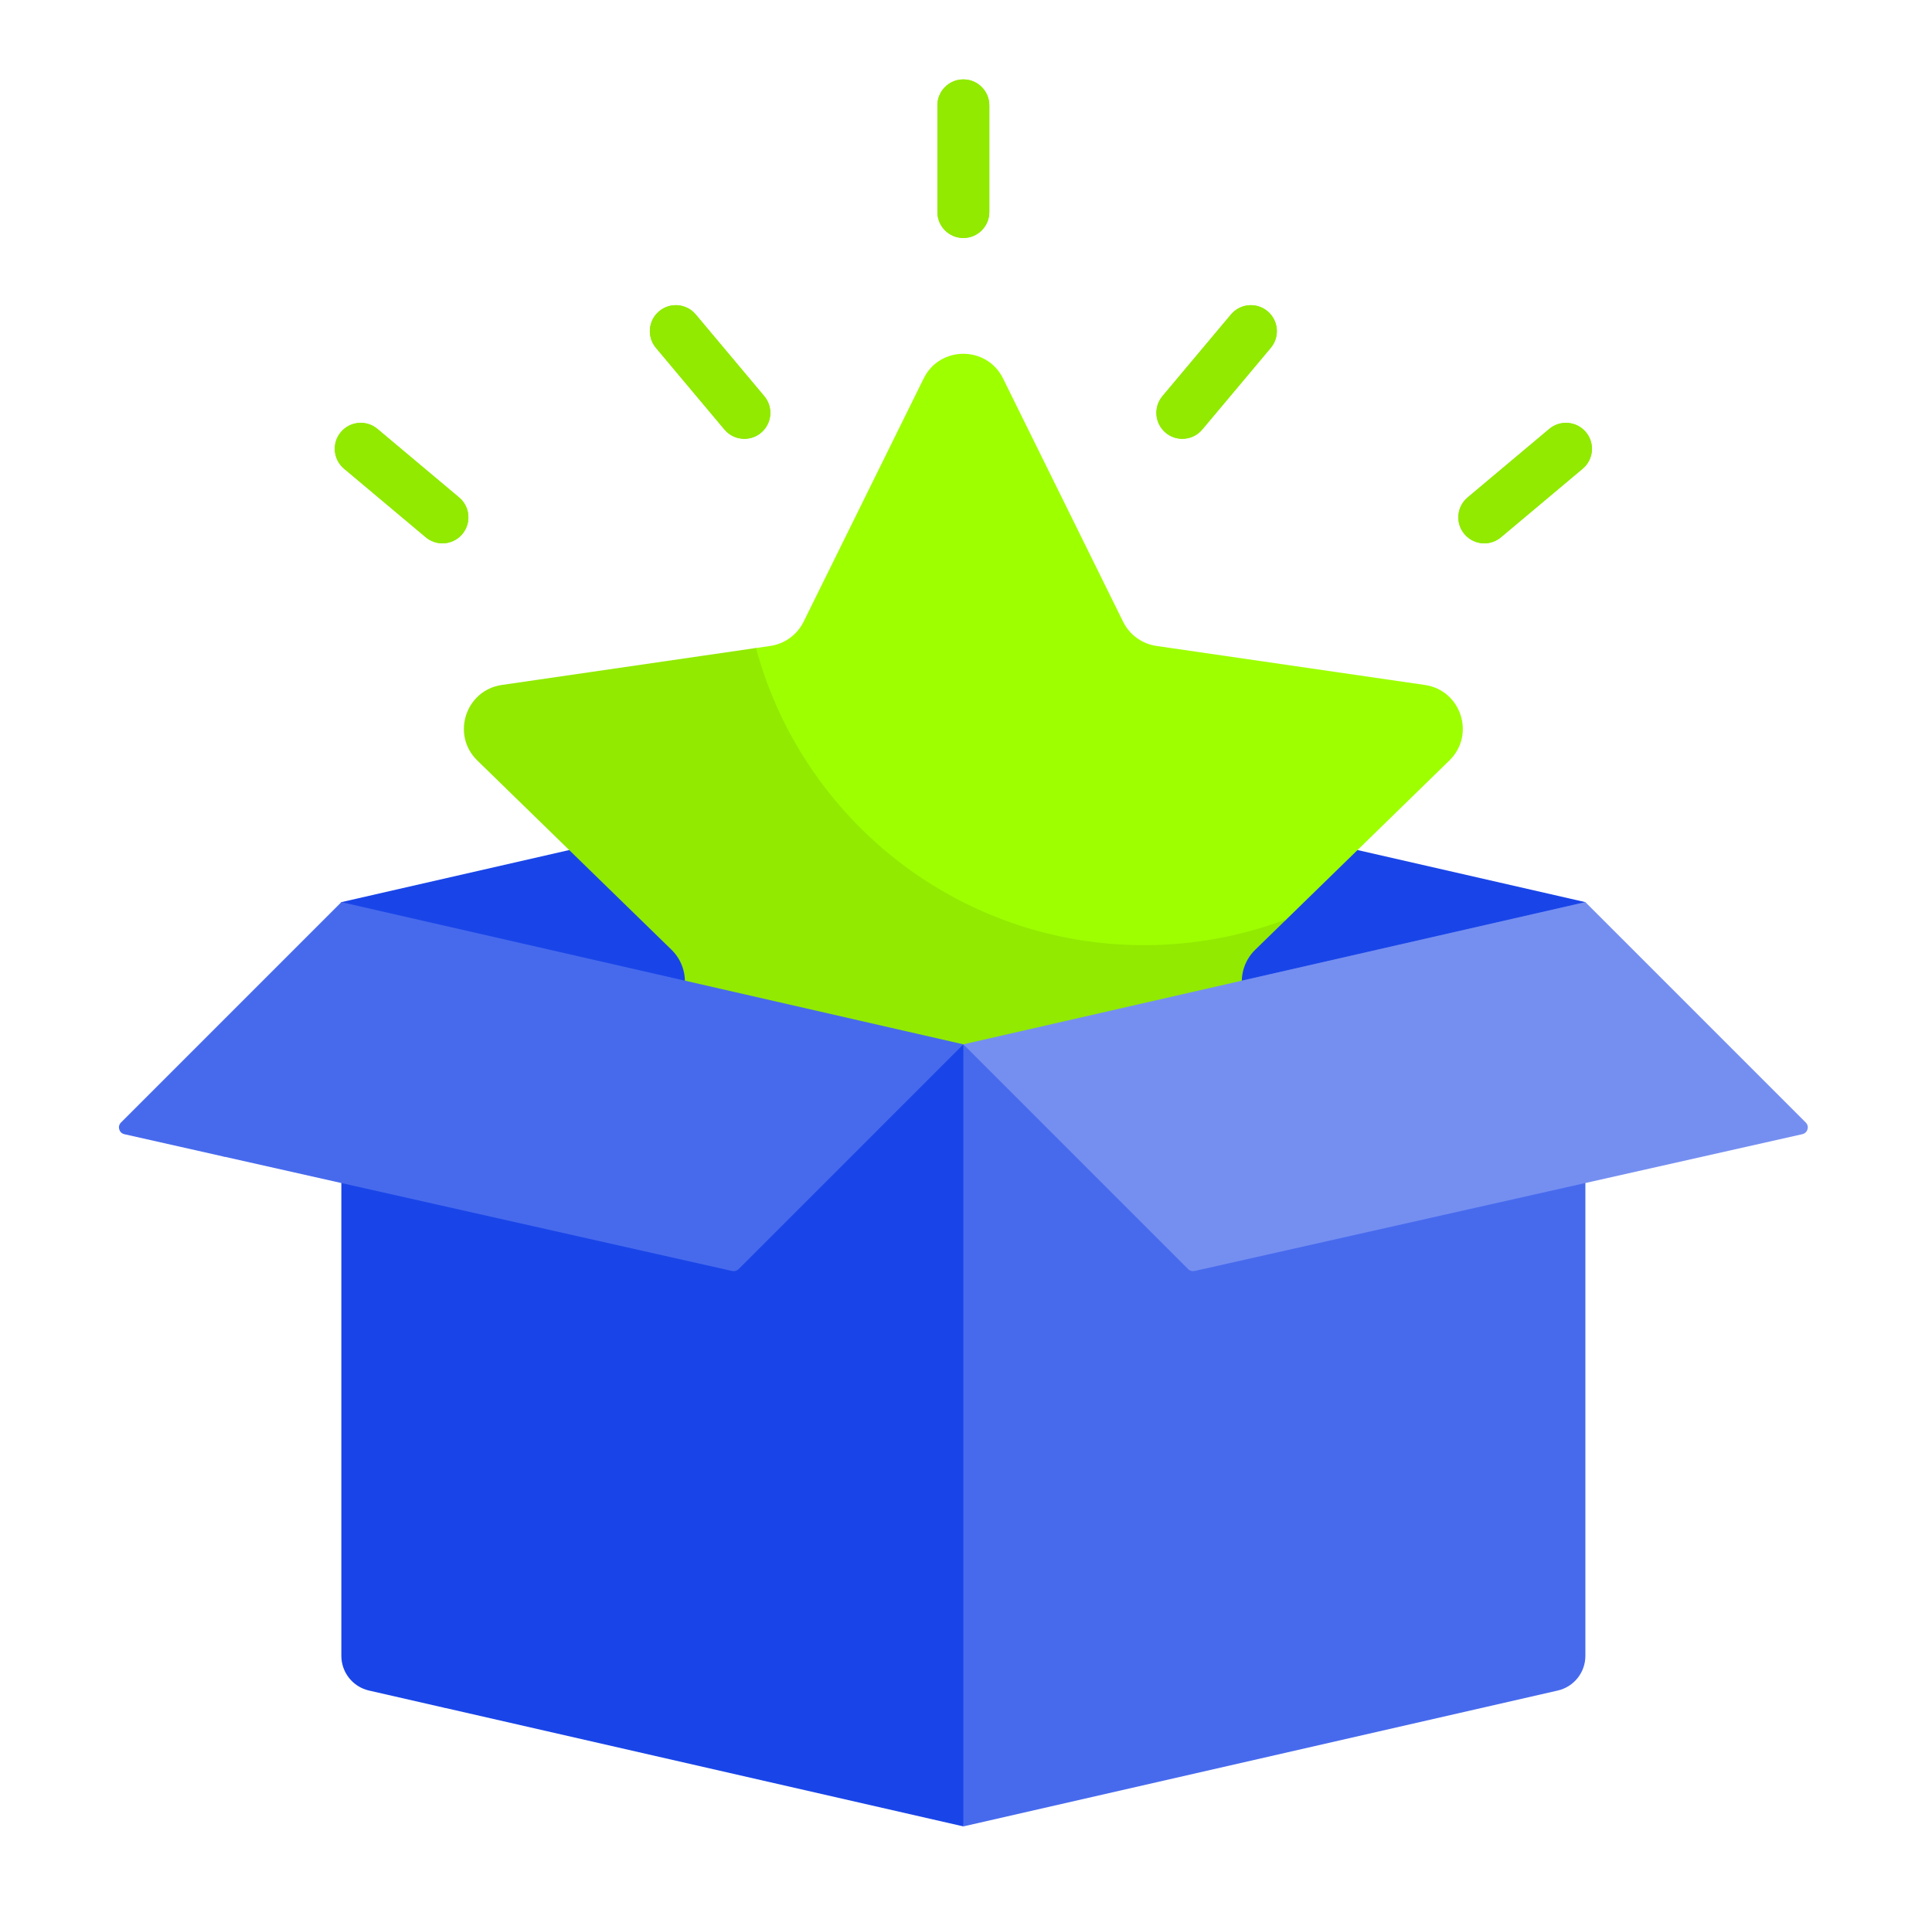
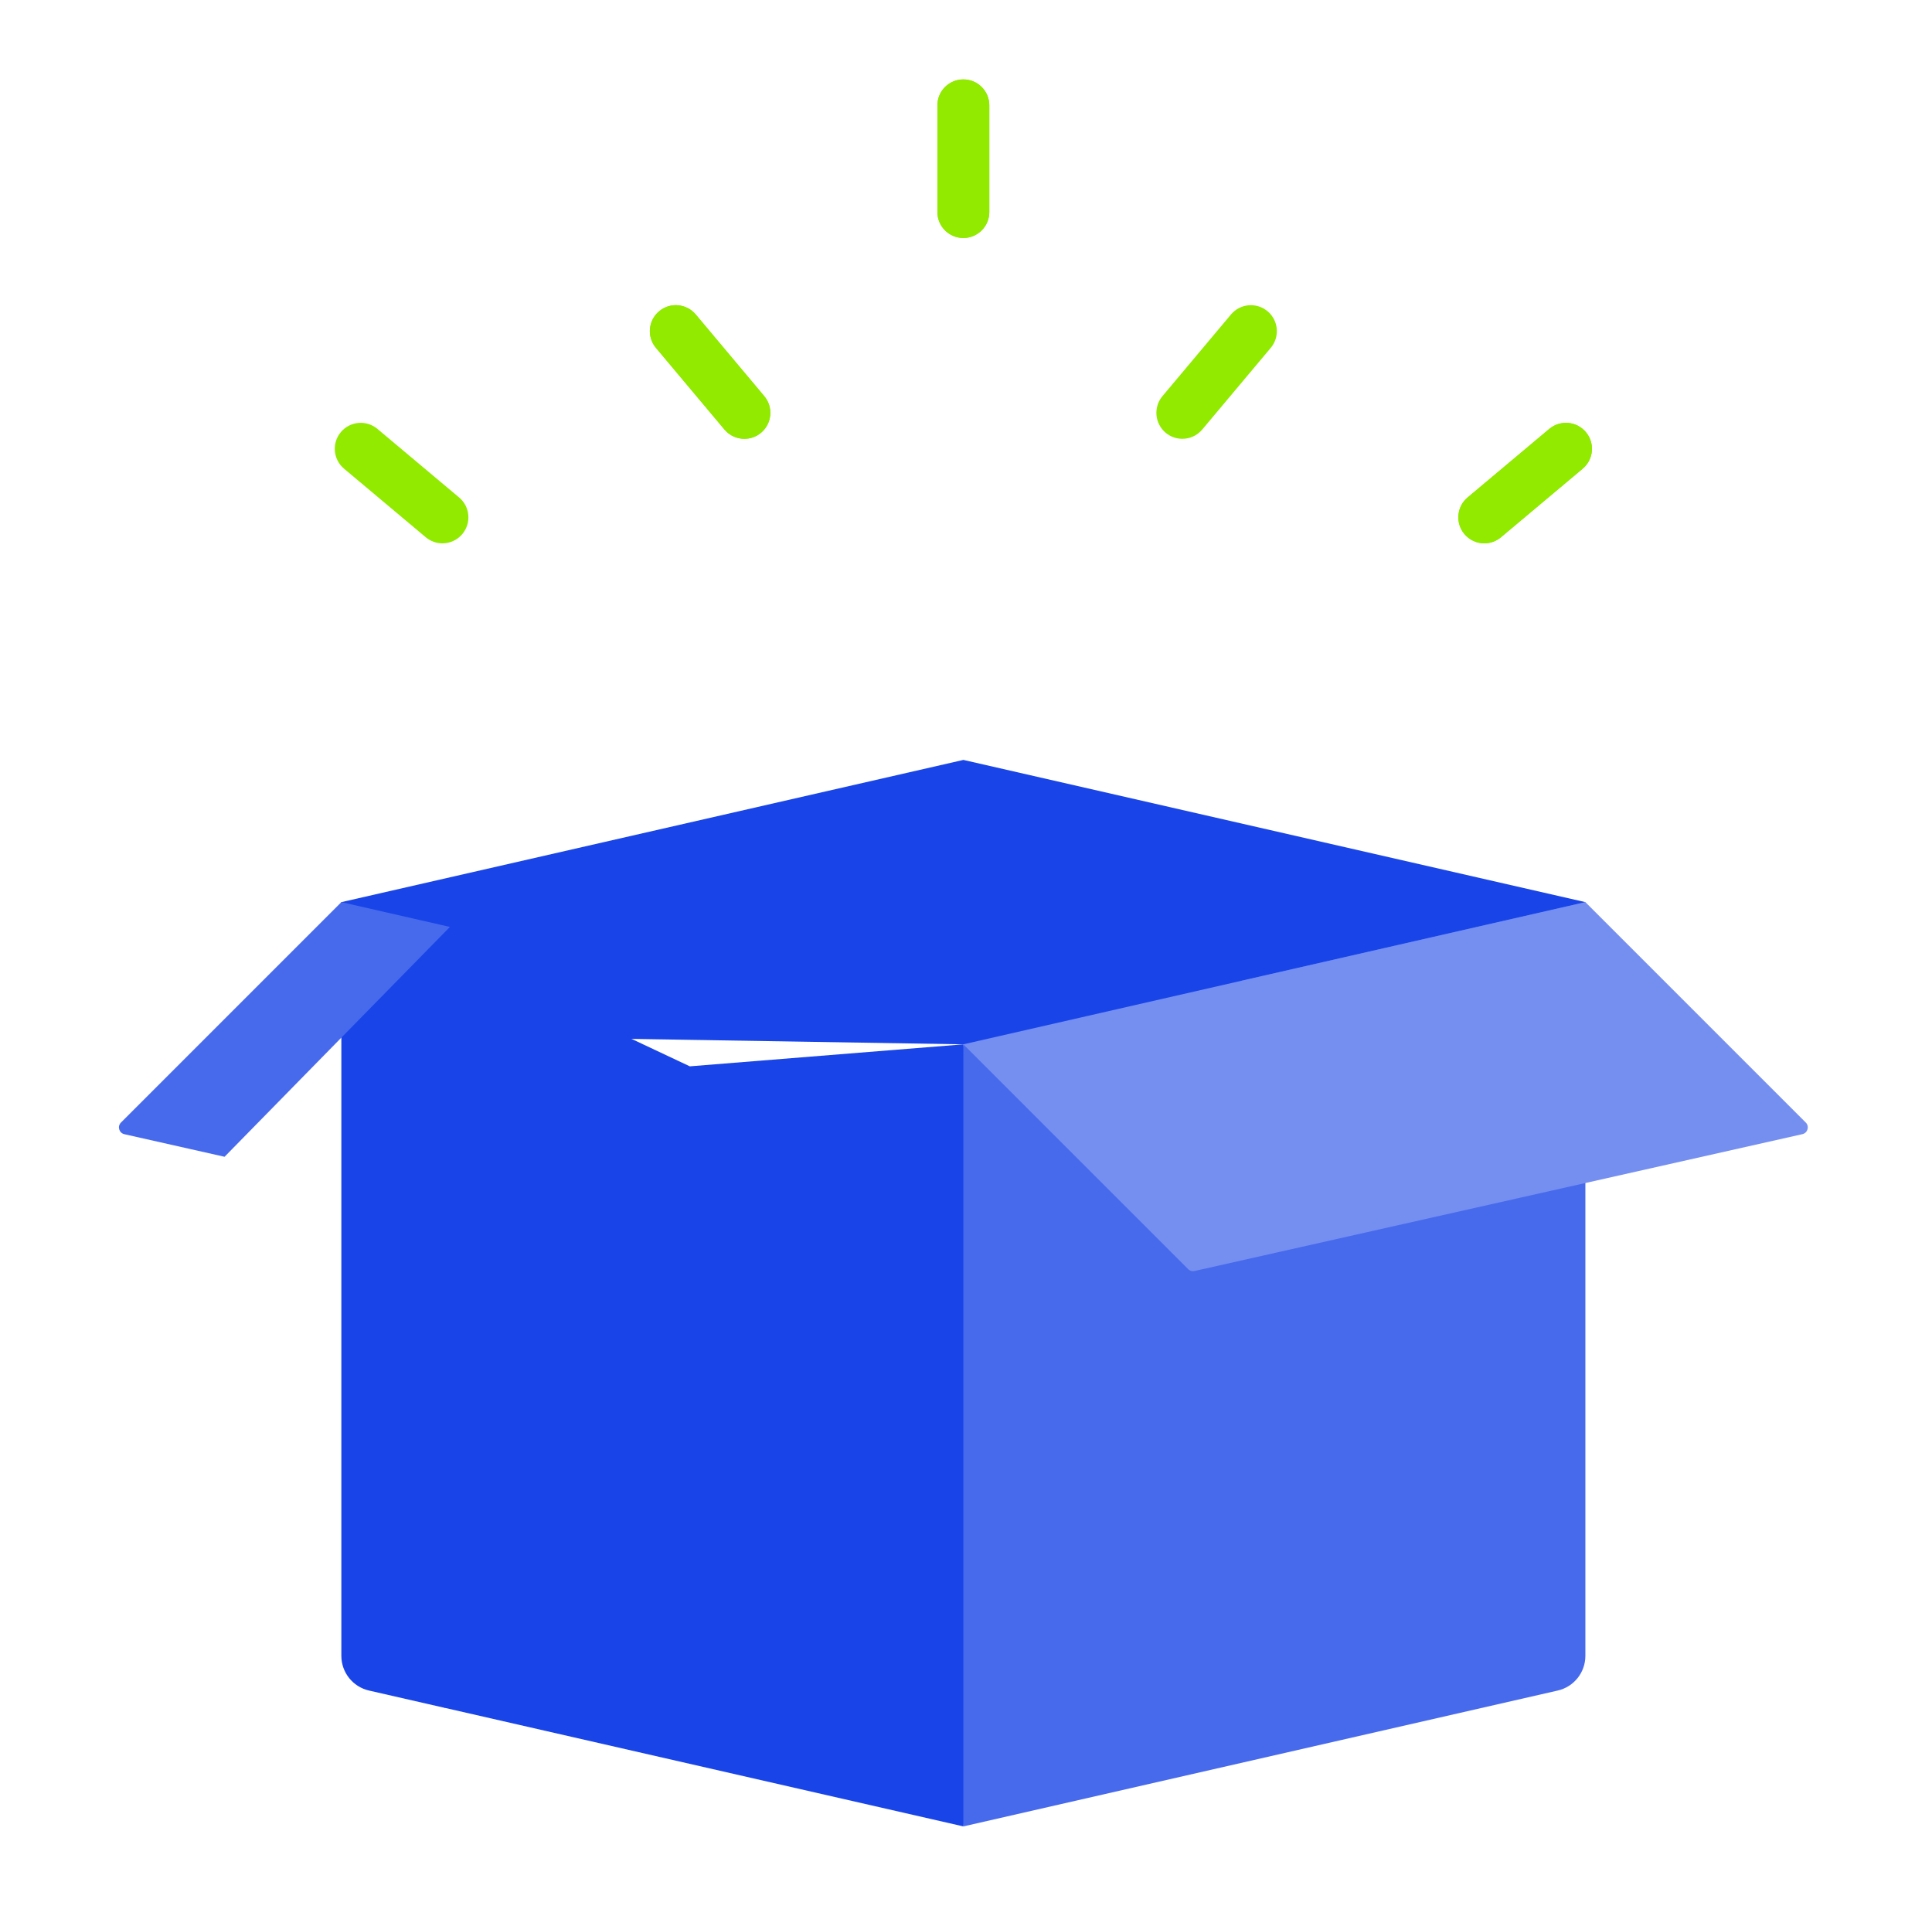
<svg xmlns="http://www.w3.org/2000/svg" width="73" height="72" viewBox="0 0 73 72" fill="none">
  <path d="M59.903 34.082L49.926 38.925L36.401 39.454L22.444 39.226L12.898 34.082L36.401 28.709L59.903 34.082Z" fill="#1945E8" />
-   <path d="M37.9 14.298L42.436 23.488C42.679 23.982 43.151 24.324 43.696 24.403L53.837 25.877C55.21 26.076 55.758 27.763 54.764 28.731L48.618 34.722L47.119 35.892C46.724 36.276 46.544 36.83 46.637 37.373L48.677 47.466C48.912 48.833 47.477 49.875 46.249 49.23L37.179 44.461C36.691 44.205 36.109 44.205 35.621 44.461L26.551 49.23C25.323 49.875 23.888 48.833 24.123 47.466L26.9 37.428C26.993 36.886 26.813 36.332 26.419 35.947L20.237 29.056C19.244 28.088 19.792 26.401 21.164 26.201L28.565 24.482L29.104 24.403C29.649 24.324 30.12 23.982 30.364 23.488L34.9 14.298C35.513 13.055 37.287 13.055 37.9 14.298Z" fill="#9EFF00" />
-   <path d="M46.25 49.23L37.179 44.46C36.692 44.205 36.108 44.205 35.622 44.46L26.551 49.23C25.324 49.875 23.888 48.832 24.122 47.465L25.855 37.366C25.949 36.823 25.768 36.268 25.375 35.883L18.035 28.731C17.042 27.763 17.59 26.076 18.963 25.877L28.565 24.481C30.305 30.948 36.211 35.708 43.227 35.708C45.125 35.708 46.943 35.359 48.618 34.722L47.426 35.883C47.032 36.268 46.852 36.823 46.946 37.366L48.678 47.465C48.912 48.832 47.477 49.875 46.25 49.23Z" fill="#91EA00" />
  <path d="M59.903 34.082V62.557C59.903 63.184 59.47 63.727 58.86 63.867L36.401 69L33.82 54.789L36.401 39.454L41.134 39.922L46.922 37.049L59.903 34.082Z" fill="#476AED" />
  <path d="M36.401 39.454V69L16.823 64.525L14.861 63.228C14.251 63.088 13.818 62.545 13.818 61.918L12.898 34.082L26.064 40.285L36.401 39.454Z" fill="#1945E8" />
  <path d="M16.823 34.98V64.526L13.941 63.867C13.332 63.727 12.898 63.184 12.898 62.557V34.082L16.823 34.98Z" fill="#1945E8" />
-   <path d="M36.4 39.454L27.907 47.947C27.843 48.01 27.752 48.037 27.664 48.017L8.486 43.701L5.489 42.636C5.287 42.591 5.215 42.342 5.361 42.196L12.913 34.953L16.998 35.019L36.4 39.454Z" fill="#476AED" />
  <path d="M16.998 35.019L8.485 43.702L4.698 42.849C4.498 42.803 4.425 42.554 4.571 42.408L12.898 34.082L16.998 35.019Z" fill="#476AED" />
  <path d="M36.4 39.454L44.894 47.947C44.957 48.011 45.049 48.037 45.136 48.017L68.102 42.848C68.303 42.803 68.376 42.554 68.23 42.408L59.903 34.082L36.4 39.454Z" fill="#758FF1" />
  <path d="M36.4 8.991C35.858 8.991 35.419 8.552 35.419 8.01V3.981C35.419 3.439 35.858 3 36.4 3C36.942 3 37.381 3.439 37.381 3.981V8.01C37.381 8.552 36.942 8.991 36.4 8.991Z" fill="#91EA00" />
  <path d="M36.4 8.991C35.858 8.991 35.419 8.552 35.419 8.01V3.981C35.419 3.439 35.858 3 36.4 3C36.942 3 37.381 3.439 37.381 3.981V8.01C37.381 8.552 36.942 8.991 36.4 8.991Z" fill="#91EA00" />
-   <path d="M44.674 16.578C44.452 16.578 44.228 16.503 44.044 16.349C43.629 16 43.575 15.382 43.923 14.966L46.513 11.88C46.861 11.465 47.479 11.411 47.895 11.759C48.31 12.107 48.364 12.726 48.016 13.141L45.426 16.228C45.232 16.459 44.954 16.578 44.674 16.578Z" fill="#91EA00" />
  <path d="M44.674 16.578C44.452 16.578 44.228 16.503 44.044 16.349C43.629 16 43.575 15.382 43.923 14.966L46.513 11.88C46.861 11.465 47.479 11.411 47.895 11.759C48.31 12.107 48.364 12.726 48.016 13.141L45.426 16.228C45.232 16.459 44.954 16.578 44.674 16.578Z" fill="#91EA00" />
  <path d="M56.084 20.527C55.804 20.527 55.526 20.407 55.332 20.176C54.984 19.761 55.038 19.142 55.453 18.794L58.539 16.204C58.955 15.856 59.573 15.91 59.922 16.325C60.27 16.74 60.216 17.359 59.801 17.707L56.714 20.297C56.531 20.451 56.307 20.527 56.084 20.527Z" fill="#91EA00" />
  <path d="M56.084 20.527C55.804 20.527 55.526 20.407 55.332 20.176C54.984 19.761 55.038 19.142 55.453 18.794L58.539 16.204C58.955 15.856 59.573 15.91 59.922 16.325C60.27 16.74 60.216 17.359 59.801 17.707L56.714 20.297C56.531 20.451 56.307 20.527 56.084 20.527Z" fill="#91EA00" />
  <path d="M28.126 16.578C27.846 16.578 27.568 16.459 27.374 16.228L24.784 13.141C24.436 12.726 24.49 12.107 24.905 11.759C25.32 11.41 25.939 11.465 26.288 11.88L28.877 14.966C29.226 15.382 29.172 16 28.756 16.349C28.573 16.503 28.349 16.578 28.126 16.578Z" fill="#91EA00" />
  <path d="M28.126 16.578C27.846 16.578 27.568 16.459 27.374 16.228L24.784 13.141C24.436 12.726 24.49 12.107 24.905 11.759C25.32 11.41 25.939 11.465 26.288 11.88L28.877 14.966C29.226 15.382 29.172 16 28.756 16.349C28.573 16.503 28.349 16.578 28.126 16.578Z" fill="#91EA00" />
  <path d="M16.716 20.527C16.494 20.527 16.27 20.451 16.087 20.297L13 17.707C12.585 17.359 12.531 16.74 12.879 16.325C13.227 15.91 13.846 15.856 14.261 16.204L17.348 18.794C17.763 19.142 17.817 19.761 17.469 20.176C17.275 20.408 16.997 20.527 16.716 20.527Z" fill="#91EA00" />
-   <path d="M16.716 20.527C16.494 20.527 16.27 20.451 16.087 20.297L13 17.707C12.585 17.359 12.531 16.74 12.879 16.325C13.227 15.91 13.846 15.856 14.261 16.204L17.348 18.794C17.763 19.142 17.817 19.761 17.469 20.176C17.275 20.408 16.997 20.527 16.716 20.527Z" fill="#91EA00" />
</svg>